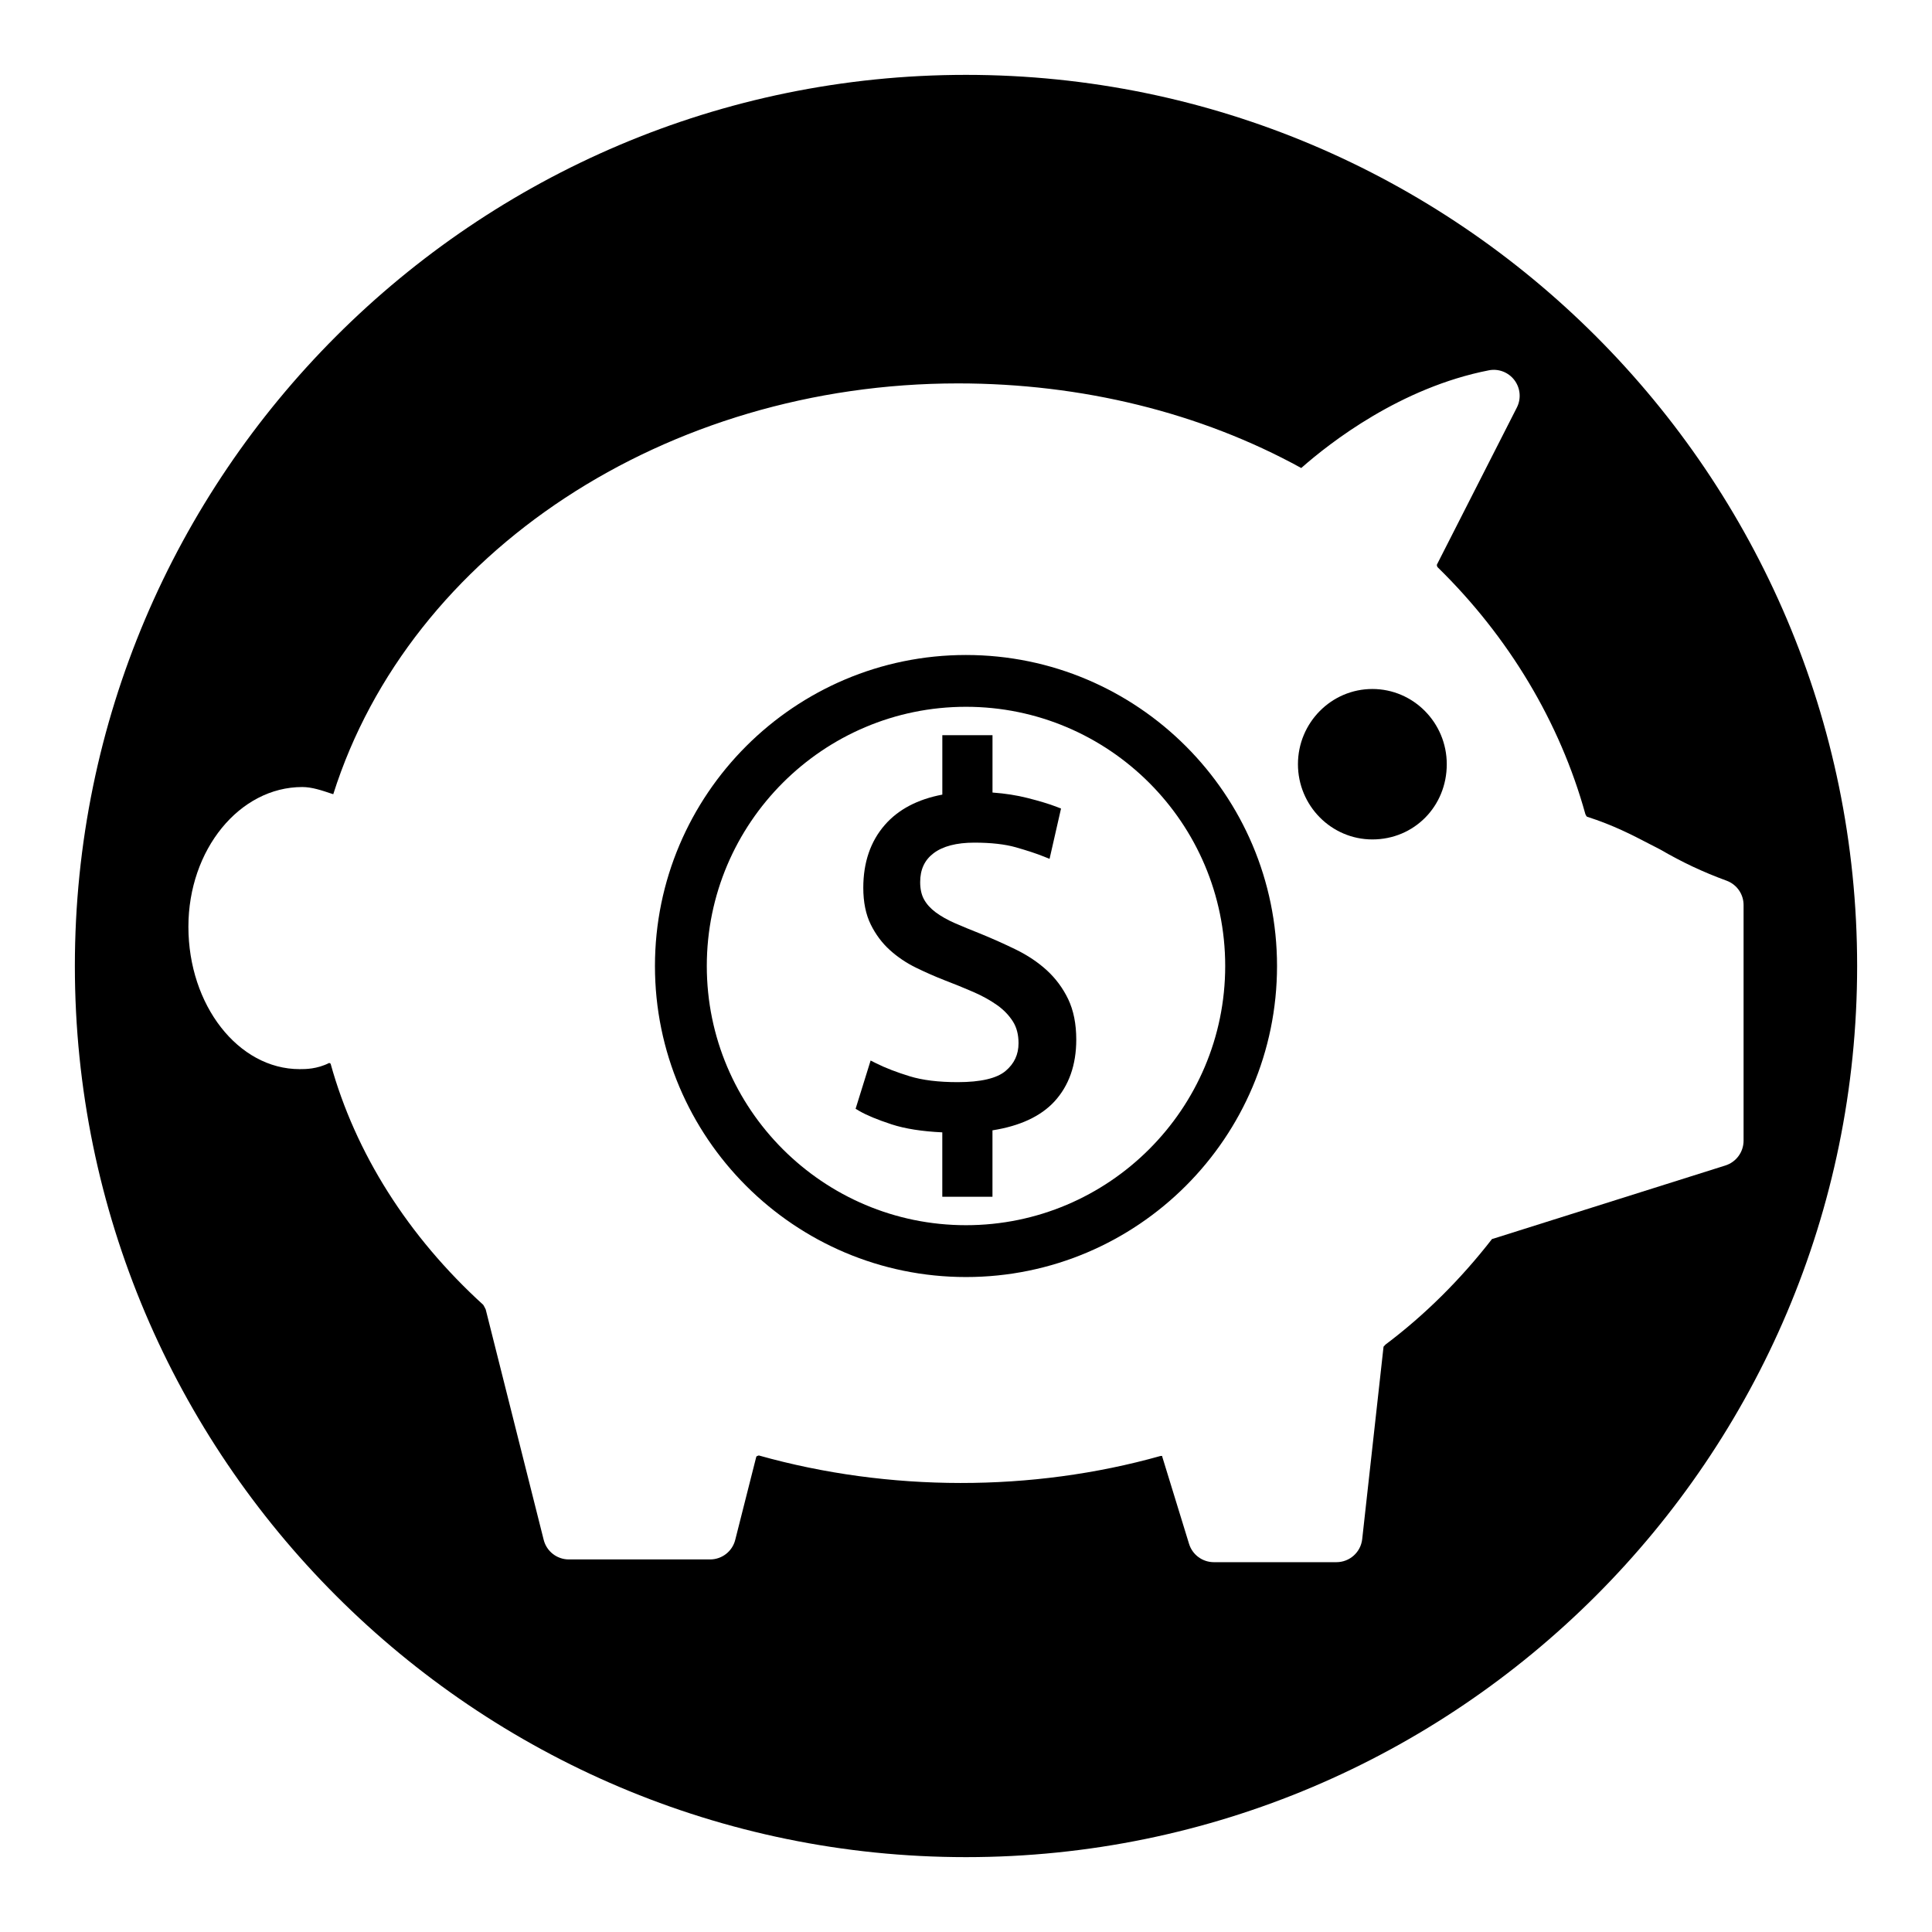
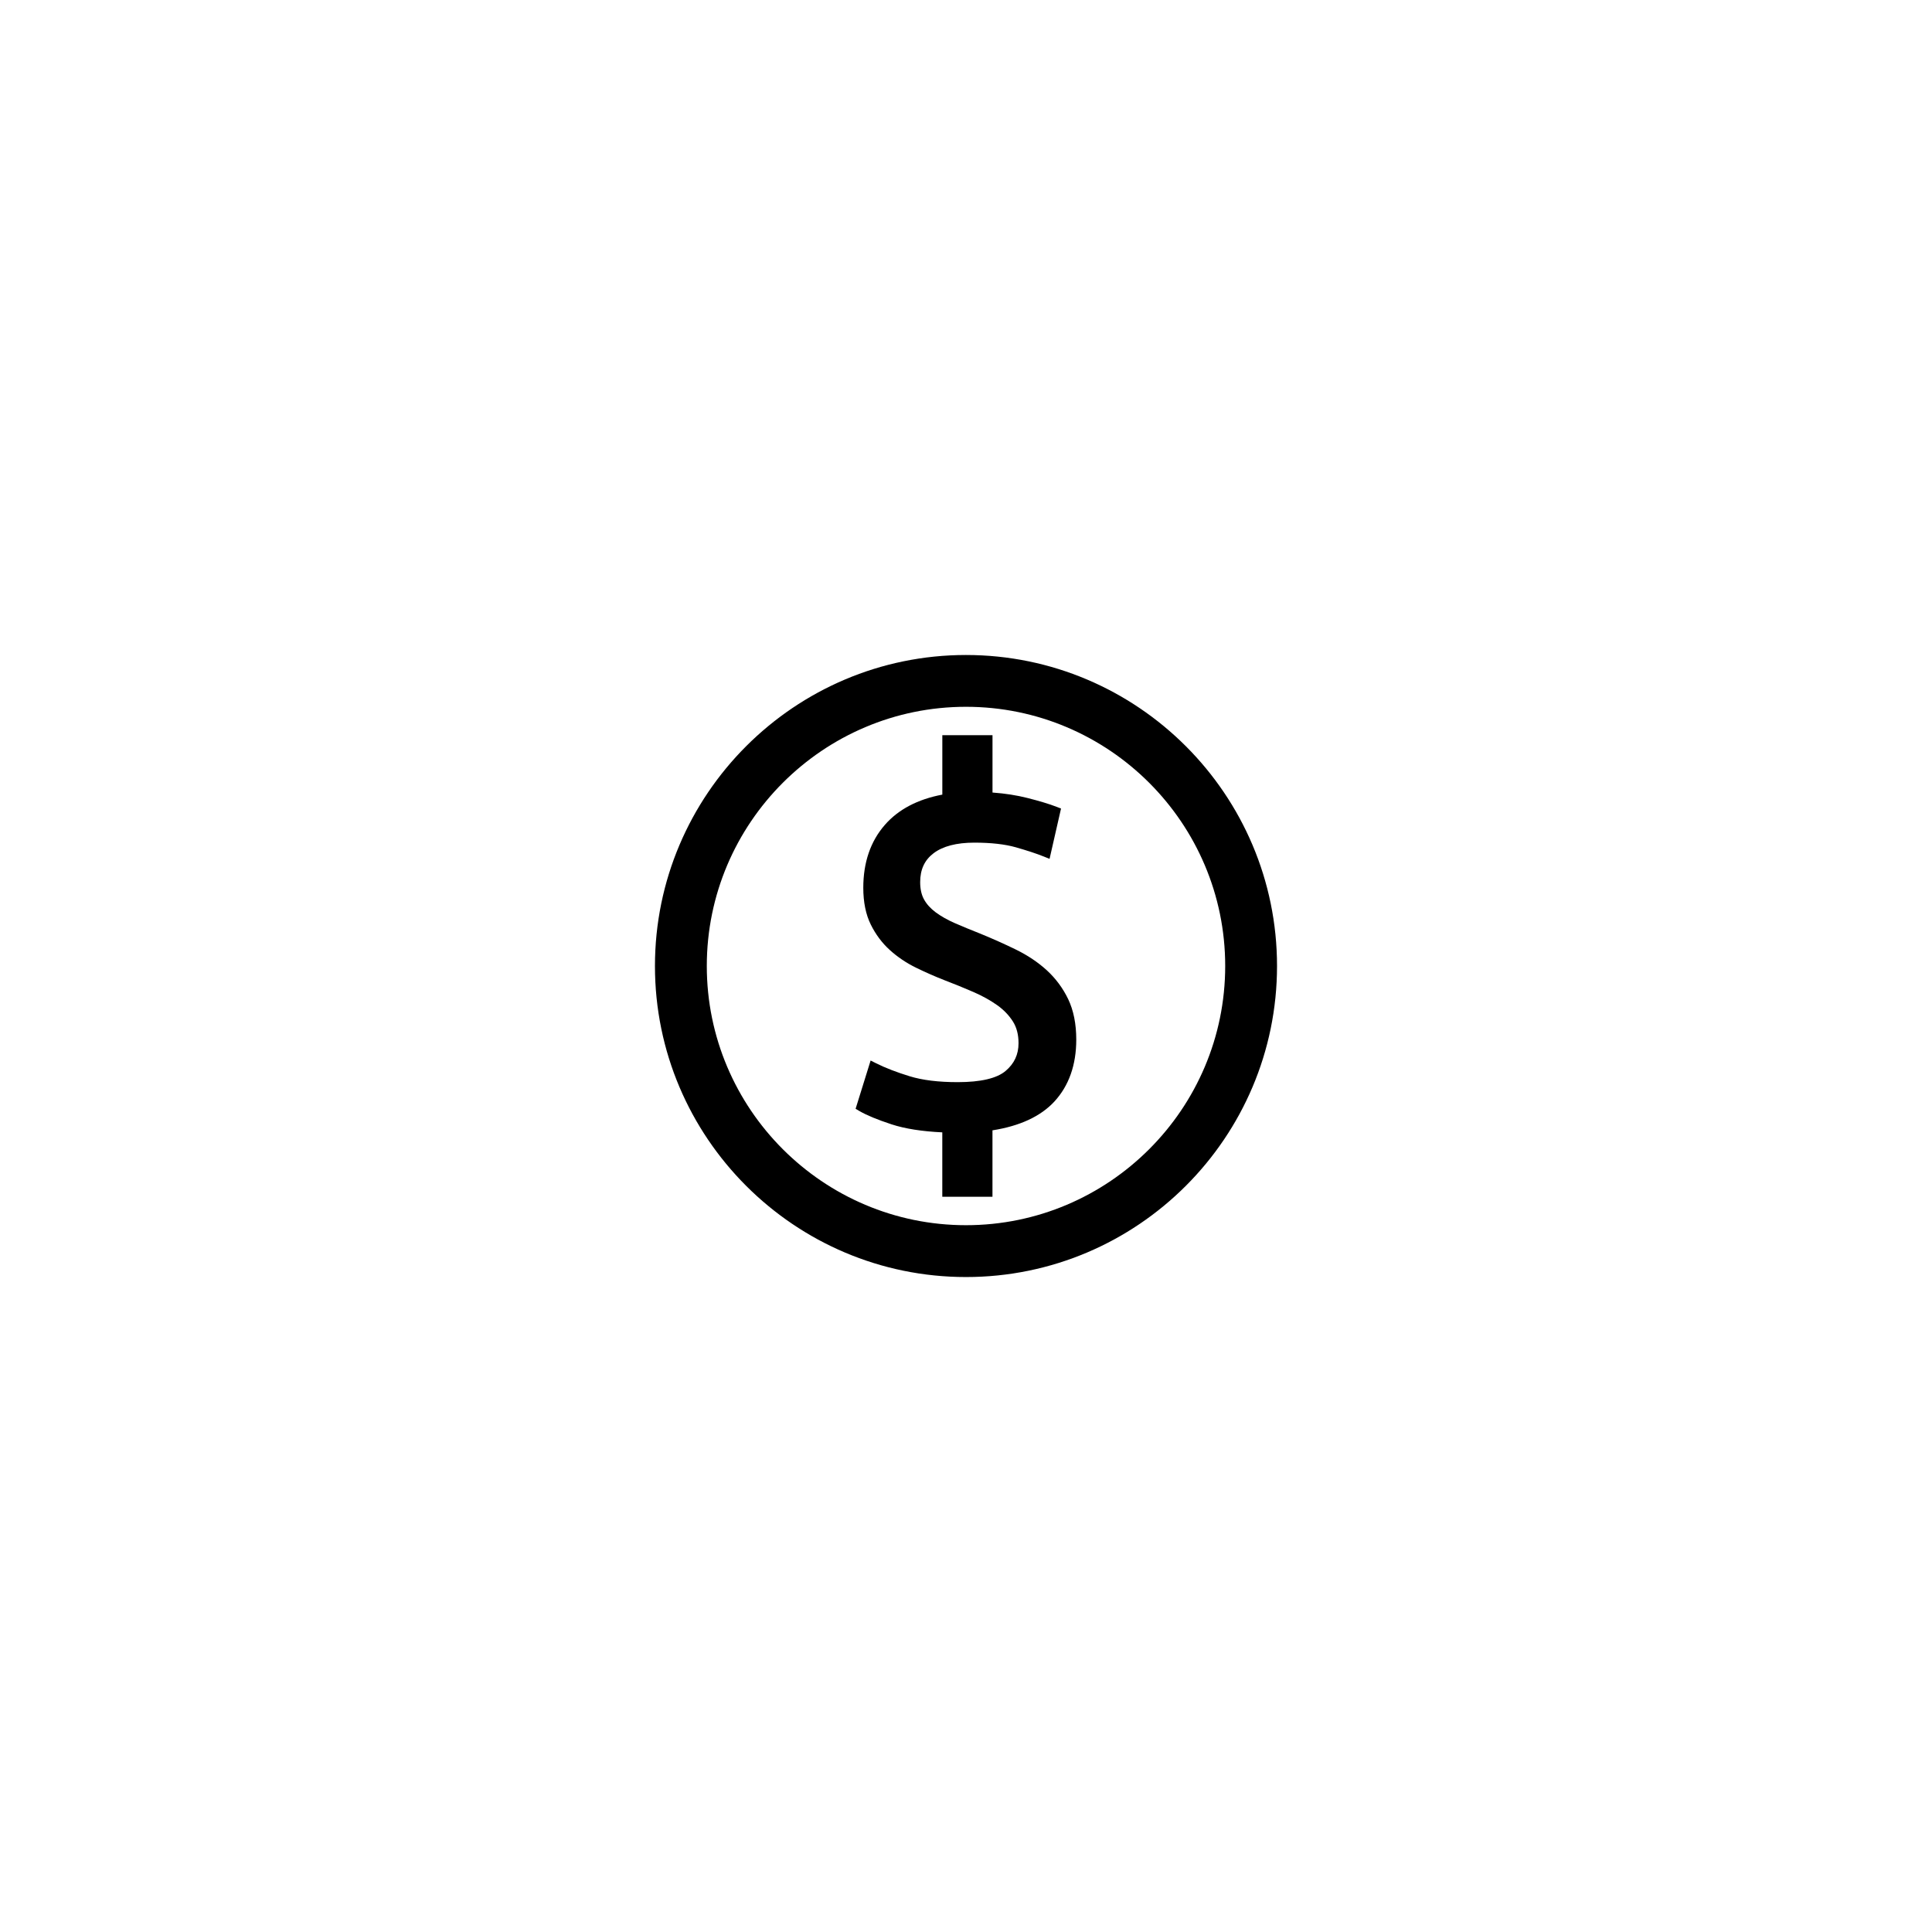
<svg xmlns="http://www.w3.org/2000/svg" fill="#000000" width="800px" height="800px" version="1.1" viewBox="144 144 512 512">
  <g>
    <path d="m421.4 401.12c-2.32-2.109-5.047-3.938-8.094-5.434-2.953-1.449-6.125-2.867-9.438-4.227-2.457-0.969-4.746-1.914-6.824-2.816-1.953-0.852-3.66-1.82-5.086-2.875-1.348-1.008-2.387-2.148-3.078-3.41-0.676-1.211-1.023-2.754-1.023-4.582 0-3.336 1.156-5.84 3.543-7.652 2.465-1.875 6.109-2.816 10.816-2.816 4.402 0 8.094 0.418 10.965 1.227 3.086 0.883 5.519 1.684 7.422 2.449l1.543 0.621 3.039-13.336-1.141-0.441c-1.945-0.754-4.551-1.543-7.731-2.348-2.852-0.723-5.969-1.211-9.289-1.449v-15.199h-13.297v15.75c-6.551 1.234-11.668 3.938-15.23 8.023-3.793 4.336-5.715 9.941-5.715 16.656 0 3.801 0.66 7.078 1.977 9.738 1.289 2.621 2.992 4.902 5.047 6.762 2.031 1.844 4.367 3.426 6.957 4.691 2.512 1.227 5.078 2.356 7.629 3.352 2.512 0.953 5.062 1.992 7.574 3.086 2.379 1.031 4.496 2.211 6.305 3.496 1.738 1.234 3.133 2.691 4.164 4.32 0.992 1.566 1.488 3.496 1.488 5.738 0 3.008-1.117 5.406-3.418 7.359-2.32 1.969-6.598 2.977-12.707 2.977-5.07 0-9.344-0.52-12.715-1.559-3.441-1.055-6.422-2.203-8.871-3.426l-1.488-0.746-3.977 12.785 0.961 0.574c1.945 1.133 4.762 2.305 8.605 3.566 3.527 1.148 8.031 1.859 13.406 2.109v17.066h13.297v-17.602c7.266-1.141 12.785-3.707 16.406-7.629 3.848-4.172 5.801-9.699 5.801-16.422 0-4.141-0.723-7.762-2.156-10.746-1.41-2.918-3.32-5.484-5.668-7.633z" />
-     <path d="m400 163.84c-130.22 0-236.16 105.95-236.16 236.16s105.94 236.16 236.16 236.16 236.16-105.94 236.16-236.16c0.004-130.22-105.94-236.16-236.16-236.16zm201.26 289.02-61.457 19.383c-0.133 0.039-0.27 0.07-0.402 0.109-8.375 10.777-17.863 20.184-28.215 27.961-0.188 0.195-0.387 0.402-0.535 0.574v0.023l-5.652 50.973c-0.387 3.481-3.328 6.109-6.824 6.109h-32.496c-3.016 0-5.676-1.969-6.566-4.848l-7.062-22.969c-0.031-0.109-0.07-0.234-0.094-0.348-0.117 0.008-0.293 0-0.449 0.031-33.953 9.551-71.898 9.551-106.35-0.129 0.039-0.039-0.18-0.023-0.684 0.227 0 0.008-0.008 0.008-0.008 0.008-0.031 0.102-0.07 0.203-0.102 0.324l-5.519 21.797c-0.77 3.047-3.512 5.18-6.66 5.18h-37.438c-3.148 0-5.894-2.141-6.66-5.188l-15.367-61.062c-0.219-0.449-0.434-0.875-0.652-1.219-19.902-18.105-33.891-40.195-40.453-63.914-0.117-0.062-0.242-0.125-0.363-0.195-3.258 1.645-6.281 1.645-7.848 1.645-16.254 0-29.473-16.934-29.473-37.738 0-20.414 13.539-37.023 30.18-37.023 2.543 0 5.125 0.875 7.856 1.793 0.125 0.047 0.242 0.07 0.355 0.102 20.348-64.234 88.301-108.86 165.56-108.86 32.812 0 64.242 7.738 90.898 22.387 0.023 0.008 0.047 0.023 0.07 0.031 7.707-6.793 26.363-21.324 49.695-25.883 2.574-0.52 5.219 0.512 6.801 2.606 1.582 2.102 1.828 4.922 0.637 7.258l-21.191 41.637c-0.039 0.07 0.047 0.52 0.188 0.676 18.844 18.414 32.418 41.078 39.164 65.441 0.094 0.277 0.332 0.605 0.402 0.668 6.984 2.242 11.902 4.793 16.664 7.273l2.738 1.41c5.969 3.457 11.297 5.961 17.633 8.289 2.699 1 4.488 3.566 4.488 6.445v62.457c-0.008 3.004-1.953 5.656-4.812 6.562z" />
    <path d="m400 317.58c-45.453 0-82.43 36.977-82.43 82.43 0 45.453 36.977 82.418 82.43 82.418s82.426-36.973 82.426-82.426-36.973-82.422-82.426-82.422zm0 151.11c-37.879 0-68.691-30.82-68.691-68.691s30.812-68.691 68.691-68.691 68.691 30.82 68.691 68.691-30.812 68.691-68.691 68.691z" />
-     <path d="m507.69 326.59c-10.871 0-19.719 8.941-19.719 19.934 0 10.988 8.848 19.934 19.719 19.934 11.059 0 19.719-8.754 19.719-19.934 0-10.992-8.848-19.934-19.719-19.934z" />
  </g>
</svg>